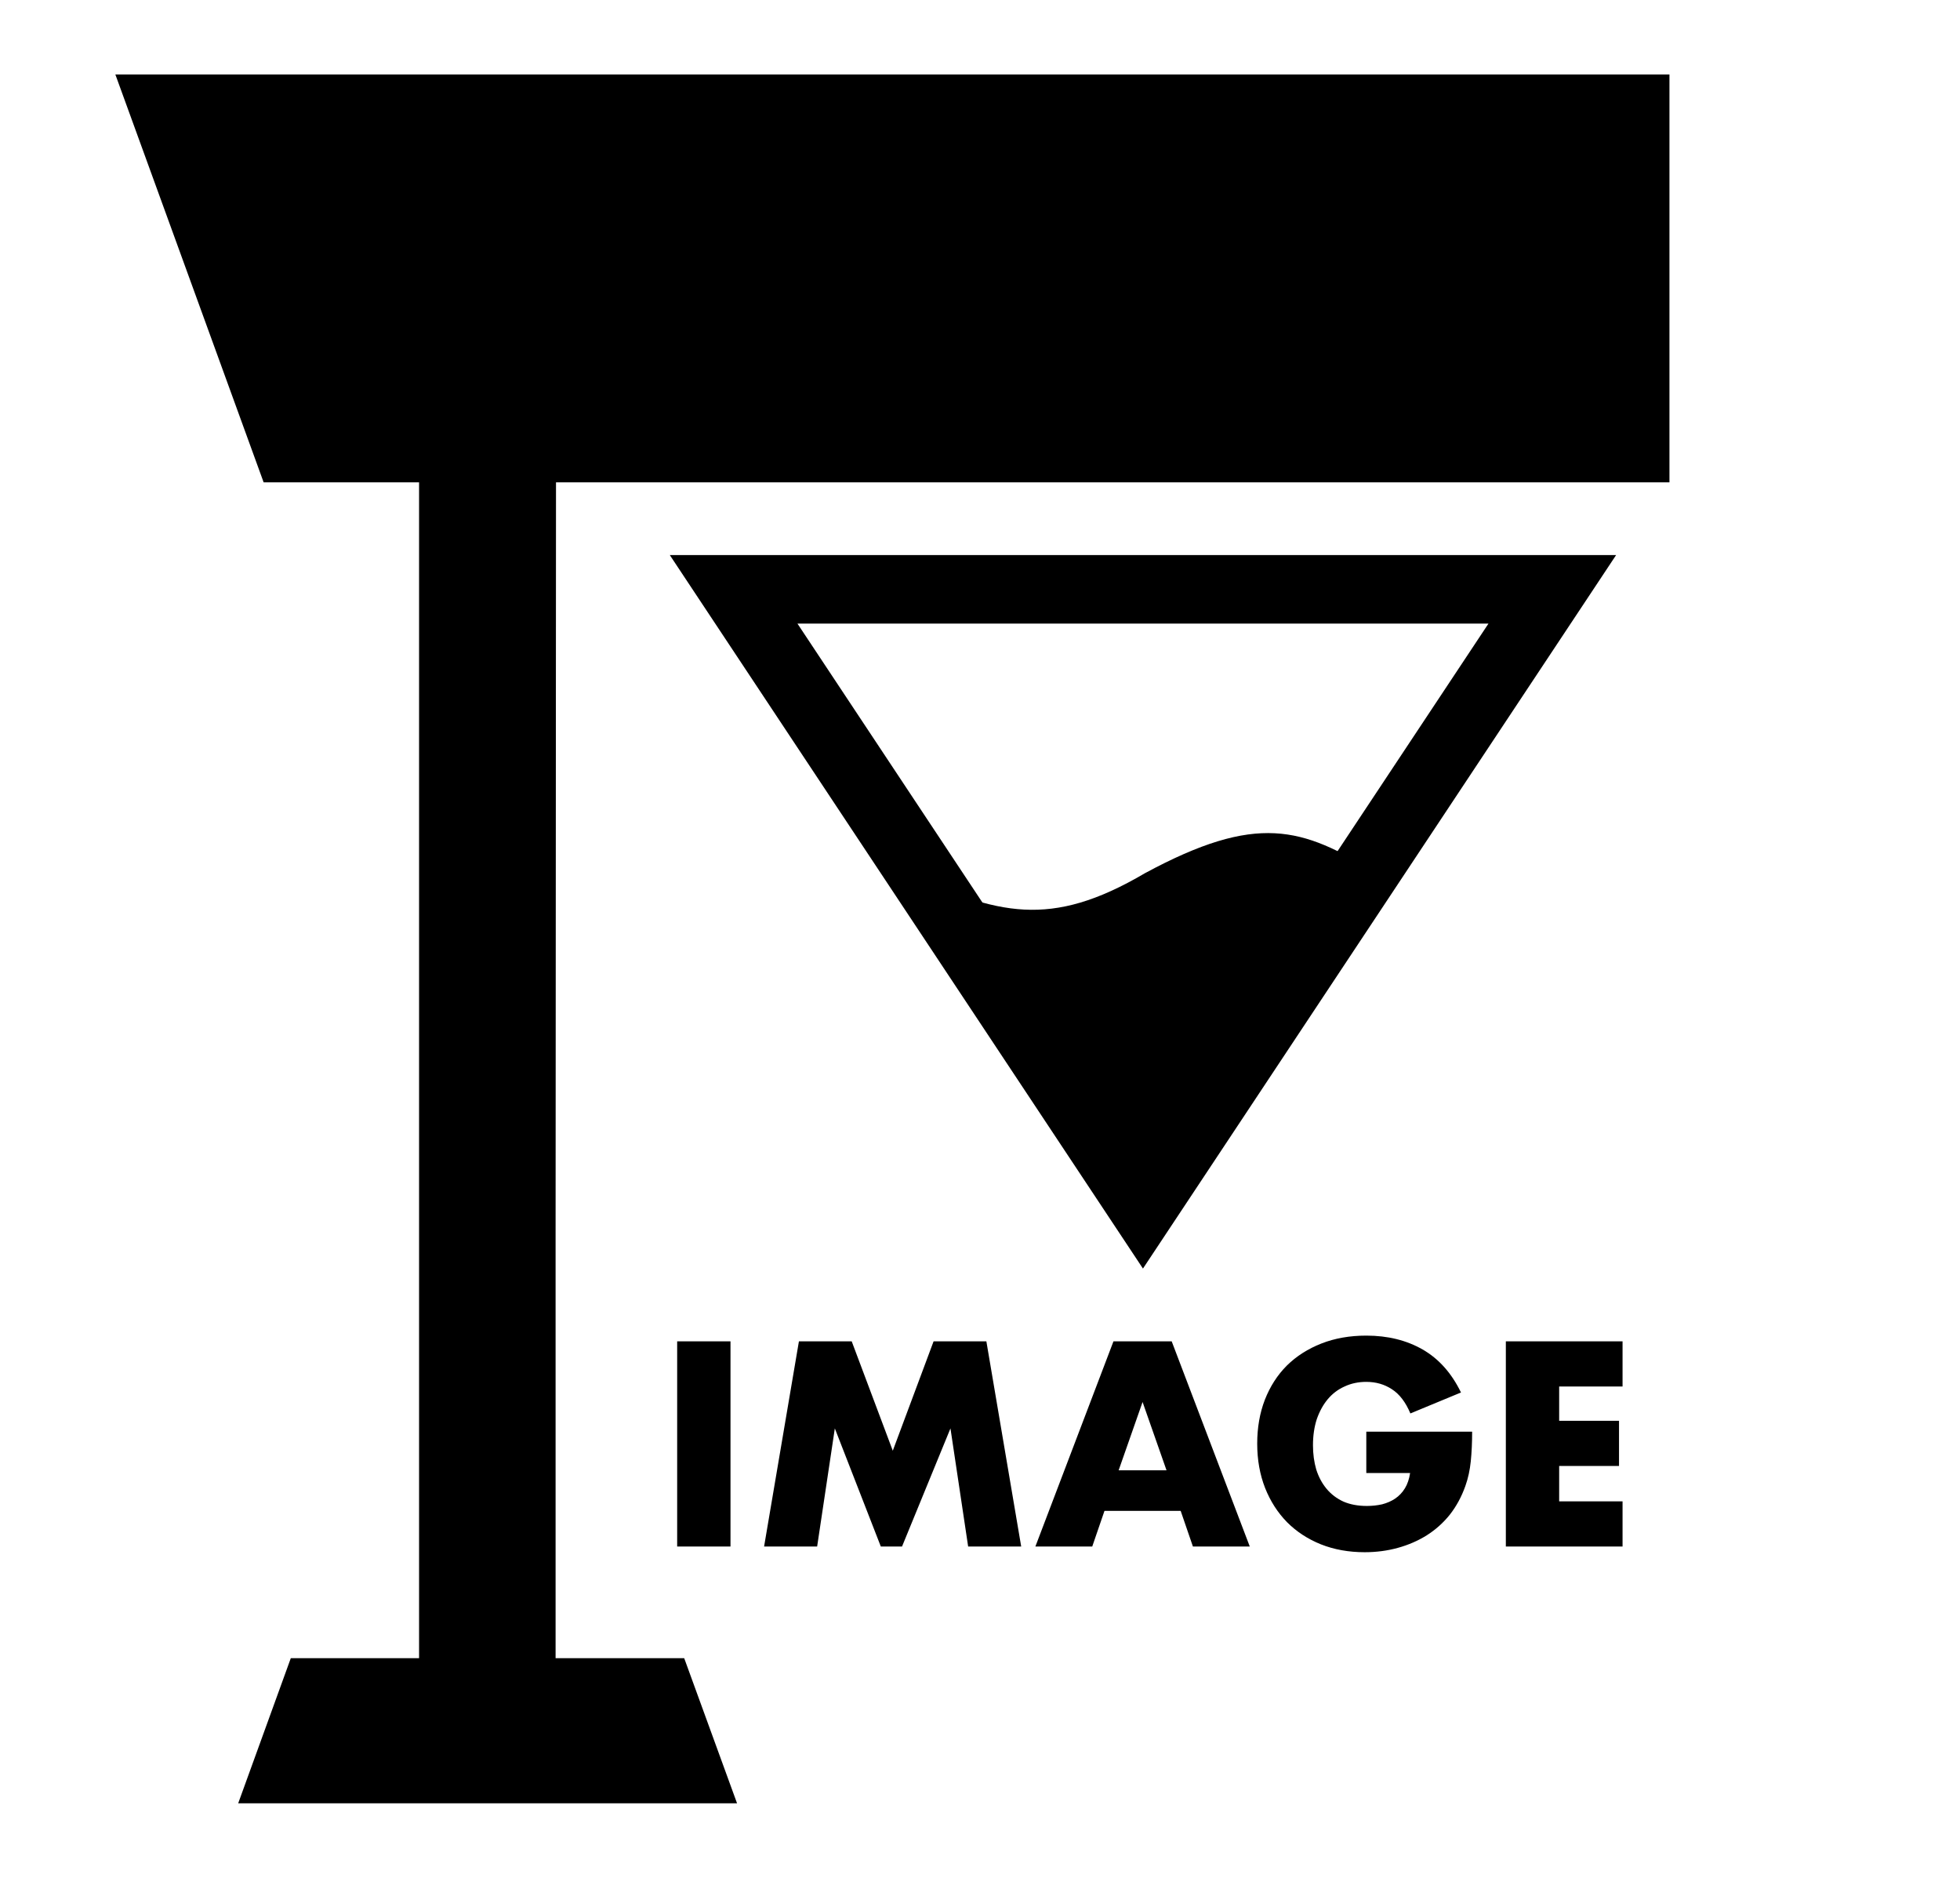
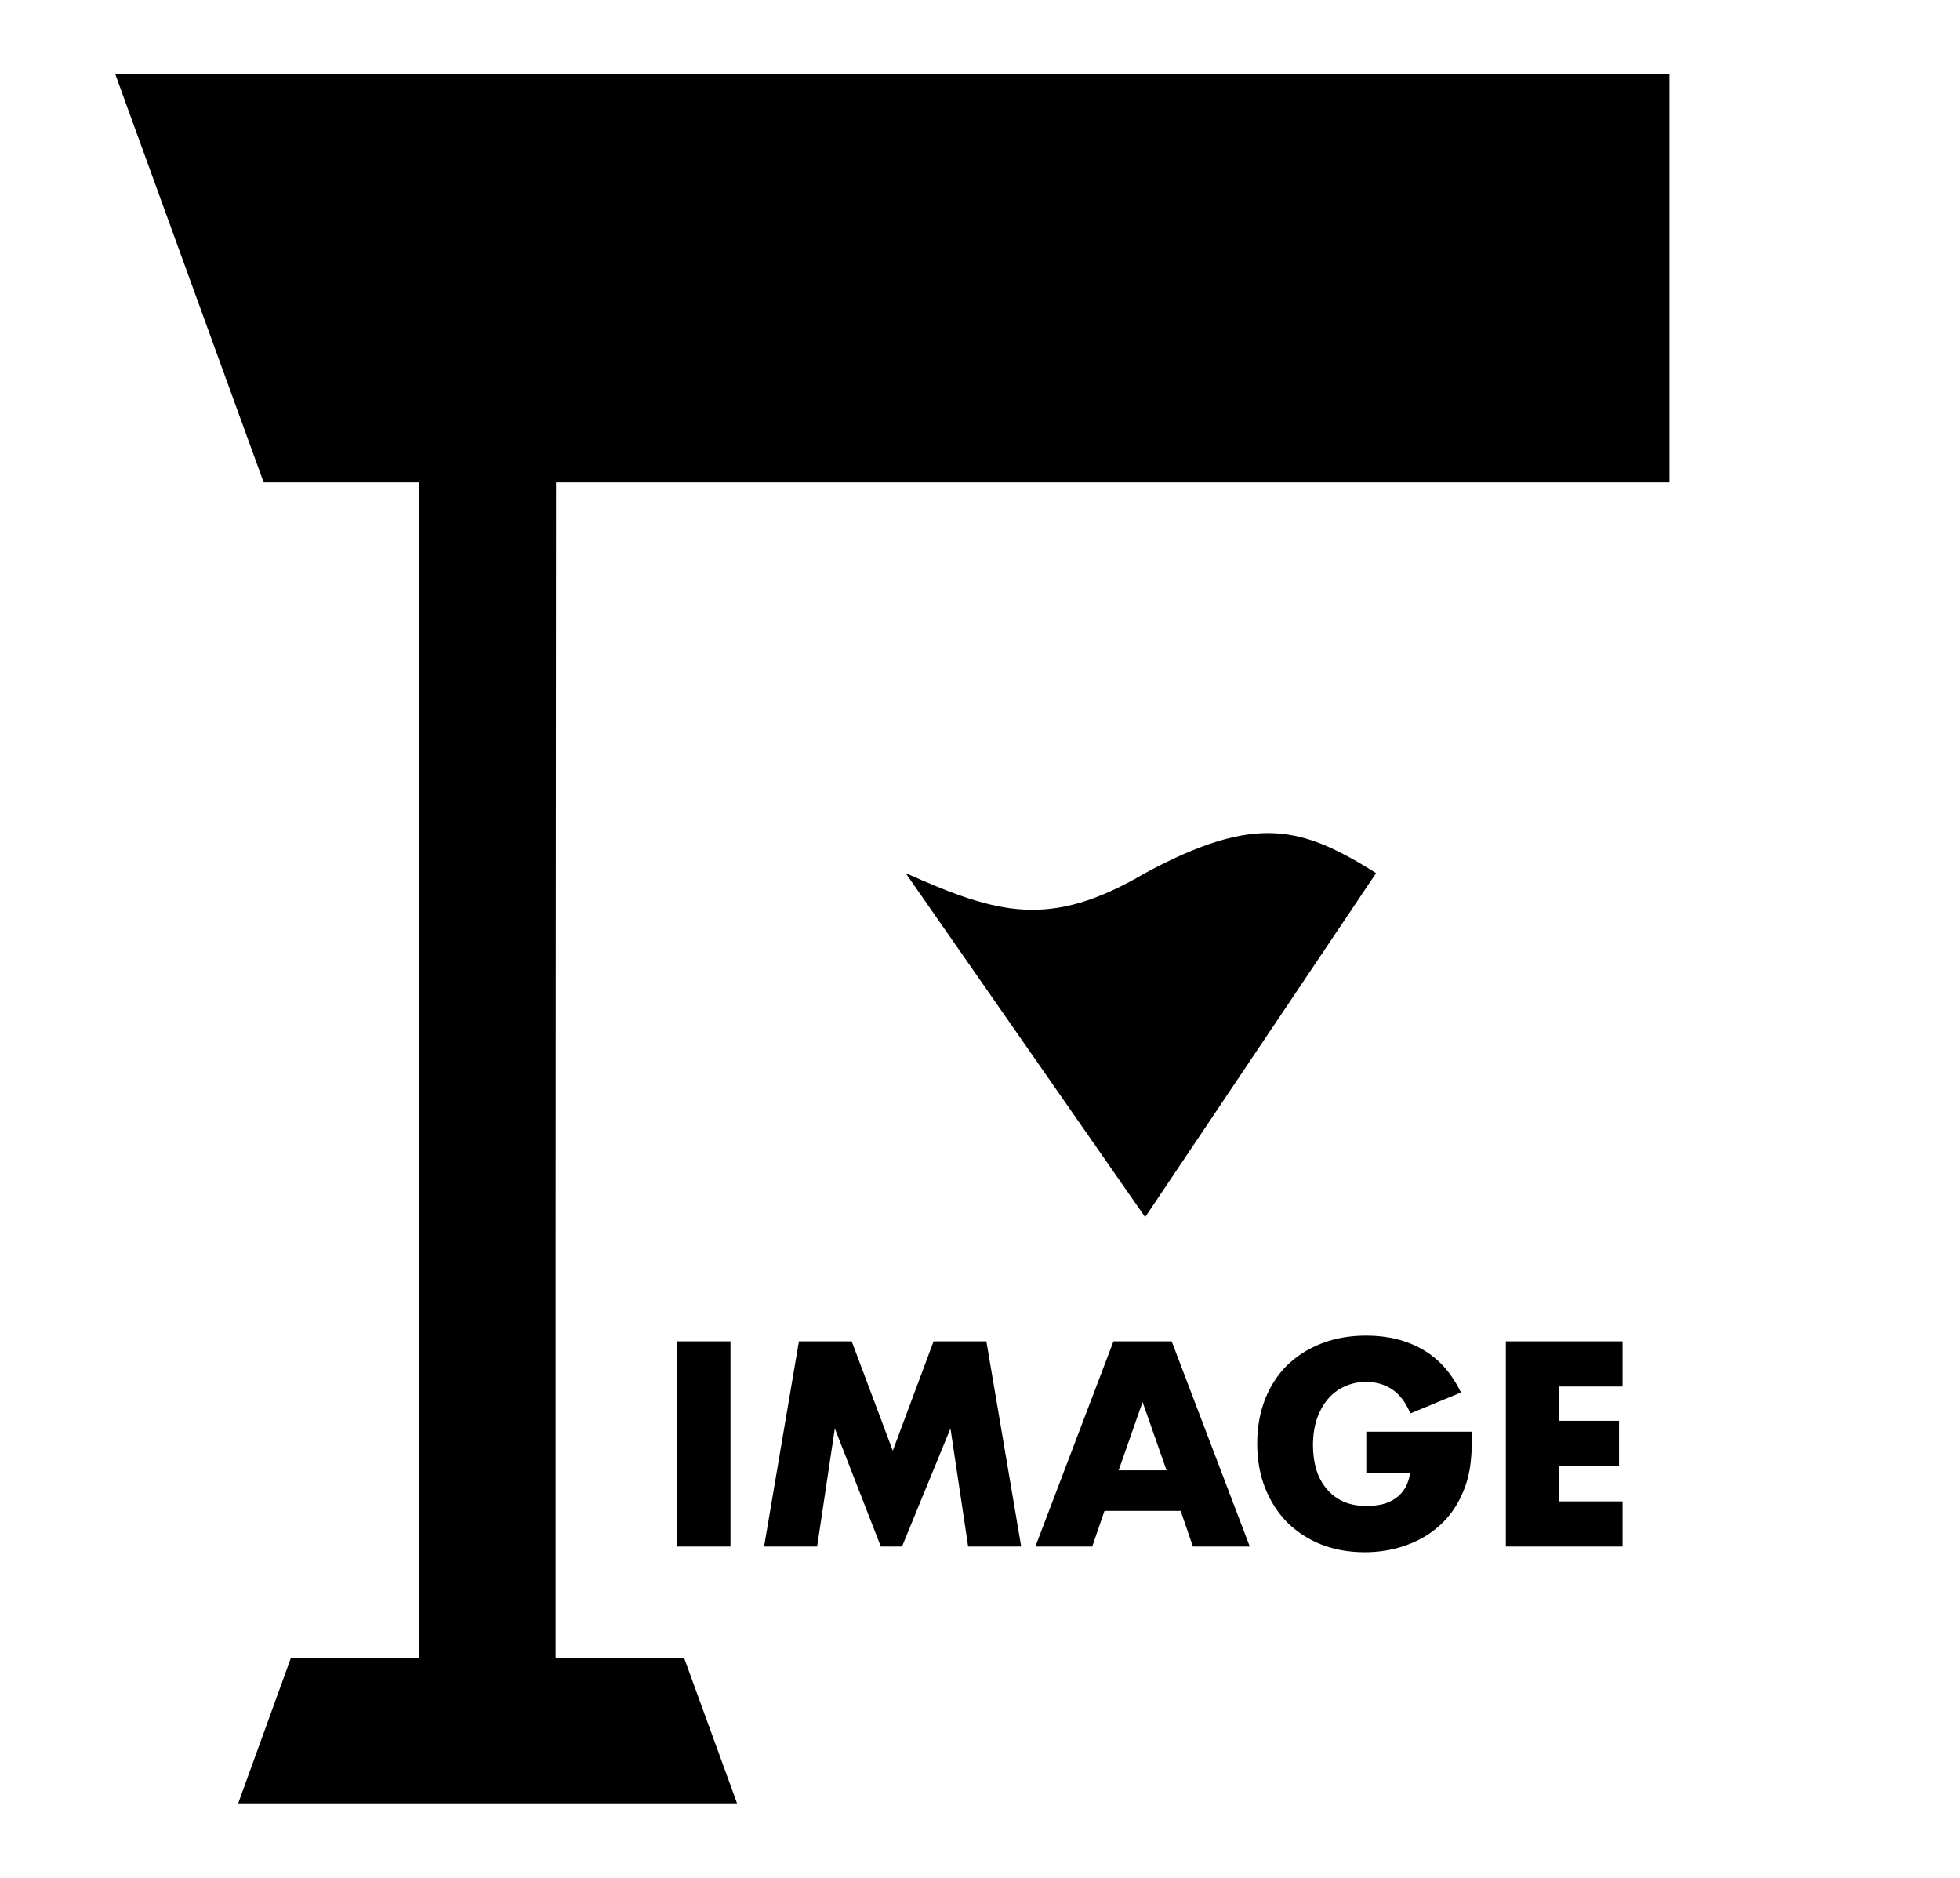
<svg xmlns="http://www.w3.org/2000/svg" width="7577" height="7259" viewBox="0 0 7577 7259" fill="none">
  <path d="M4426.95 4704.42L5319.8 3374.61C5034.32 3196.58 4858.17 3142.13 4426.95 3374.61C4057.58 3592.02 3856.94 3533.31 3501 3374.61L4426.95 4704.42Z" fill="black" />
-   <path d="M6247.54 2145.49L4418.46 4903.2L2589.37 2145.48L6247.54 2145.49ZM4418.46 4424.08L5754.11 2410.31L3082.8 2410.31L4418.46 4424.08Z" fill="black" />
  <path d="M446 288H6453.79V1864.29H2149.41L2147.81 4777.47V5287.12V6409.19H2645.01L2849.31 6970.06H920.797L1124.15 6409.19H1620.05V1864.29H1019.16L446 288Z" fill="black" />
  <path d="M2823.95 5184.45V5977.46H2617.81V5184.45H2823.95ZM2953.85 5977.46L3088.48 5184.45H3292.51L3451.33 5607.25L3609.09 5184.45H3813.13L3947.75 5977.46H3742.66L3674.3 5521.01L3487.09 5977.46H3405.05L3227.31 5521.01L3158.94 5977.46H2953.85ZM4509.55 5682.98L4416.99 5418.99L4324.44 5682.98H4509.55ZM4564.24 5839.69H4269.75L4222.42 5977.46H4002.61L4304.46 5184.45H4529.53L4831.38 5977.46H4611.56L4564.24 5839.69ZM5281.89 5533.63H5691.01C5691.01 5575.7 5689.26 5613.91 5685.75 5648.27C5682.25 5682.63 5675.24 5714.53 5664.72 5743.98C5650 5785.35 5630.01 5822.16 5604.77 5854.41C5579.53 5885.96 5549.73 5912.61 5515.37 5934.34C5481.72 5955.38 5444.56 5971.5 5403.89 5982.72C5363.22 5993.94 5320.45 5999.55 5275.58 5999.55C5213.87 5999.55 5157.43 5989.38 5106.24 5969.05C5055.76 5948.72 5012.29 5920.32 4975.83 5883.86C4939.37 5846.7 4910.97 5802.53 4890.64 5751.34C4870.3 5699.45 4860.14 5642.31 4860.14 5579.91C4860.14 5518.2 4869.95 5461.76 4889.59 5410.58C4909.92 5358.69 4938.32 5314.52 4974.78 5278.06C5011.94 5241.6 5056.46 5213.2 5108.35 5192.86C5160.23 5172.53 5218.08 5162.36 5281.89 5162.36C5364.62 5162.36 5437.19 5180.24 5499.6 5216C5562 5251.76 5611.43 5307.15 5647.89 5382.18L5452.27 5463.16C5434.04 5419.69 5410.2 5388.49 5380.75 5369.56C5352 5350.63 5319.05 5341.16 5281.89 5341.16C5251.03 5341.16 5222.99 5347.12 5197.75 5359.04C5172.5 5370.26 5150.77 5386.74 5132.54 5408.47C5115.01 5429.51 5100.99 5455.1 5090.47 5485.25C5080.65 5515.4 5075.74 5549.06 5075.74 5586.22C5075.74 5619.87 5079.95 5651.07 5088.37 5679.82C5097.48 5708.57 5110.8 5733.46 5128.33 5754.5C5145.86 5775.53 5167.6 5792.01 5193.54 5803.93C5219.48 5815.15 5249.63 5820.76 5283.99 5820.76C5304.32 5820.76 5323.96 5818.65 5342.89 5814.44C5361.82 5809.54 5378.65 5802.17 5393.37 5792.36C5408.8 5781.84 5421.42 5768.52 5431.23 5752.39C5441.05 5736.27 5447.71 5716.63 5451.22 5693.49H5281.89V5533.63ZM6272.5 5359.04H6027.45V5491.56H6258.83V5666.15H6027.45V5802.88H6272.5V5977.46H5821.31V5184.45H6272.5V5359.04Z" fill="black" />
</svg>